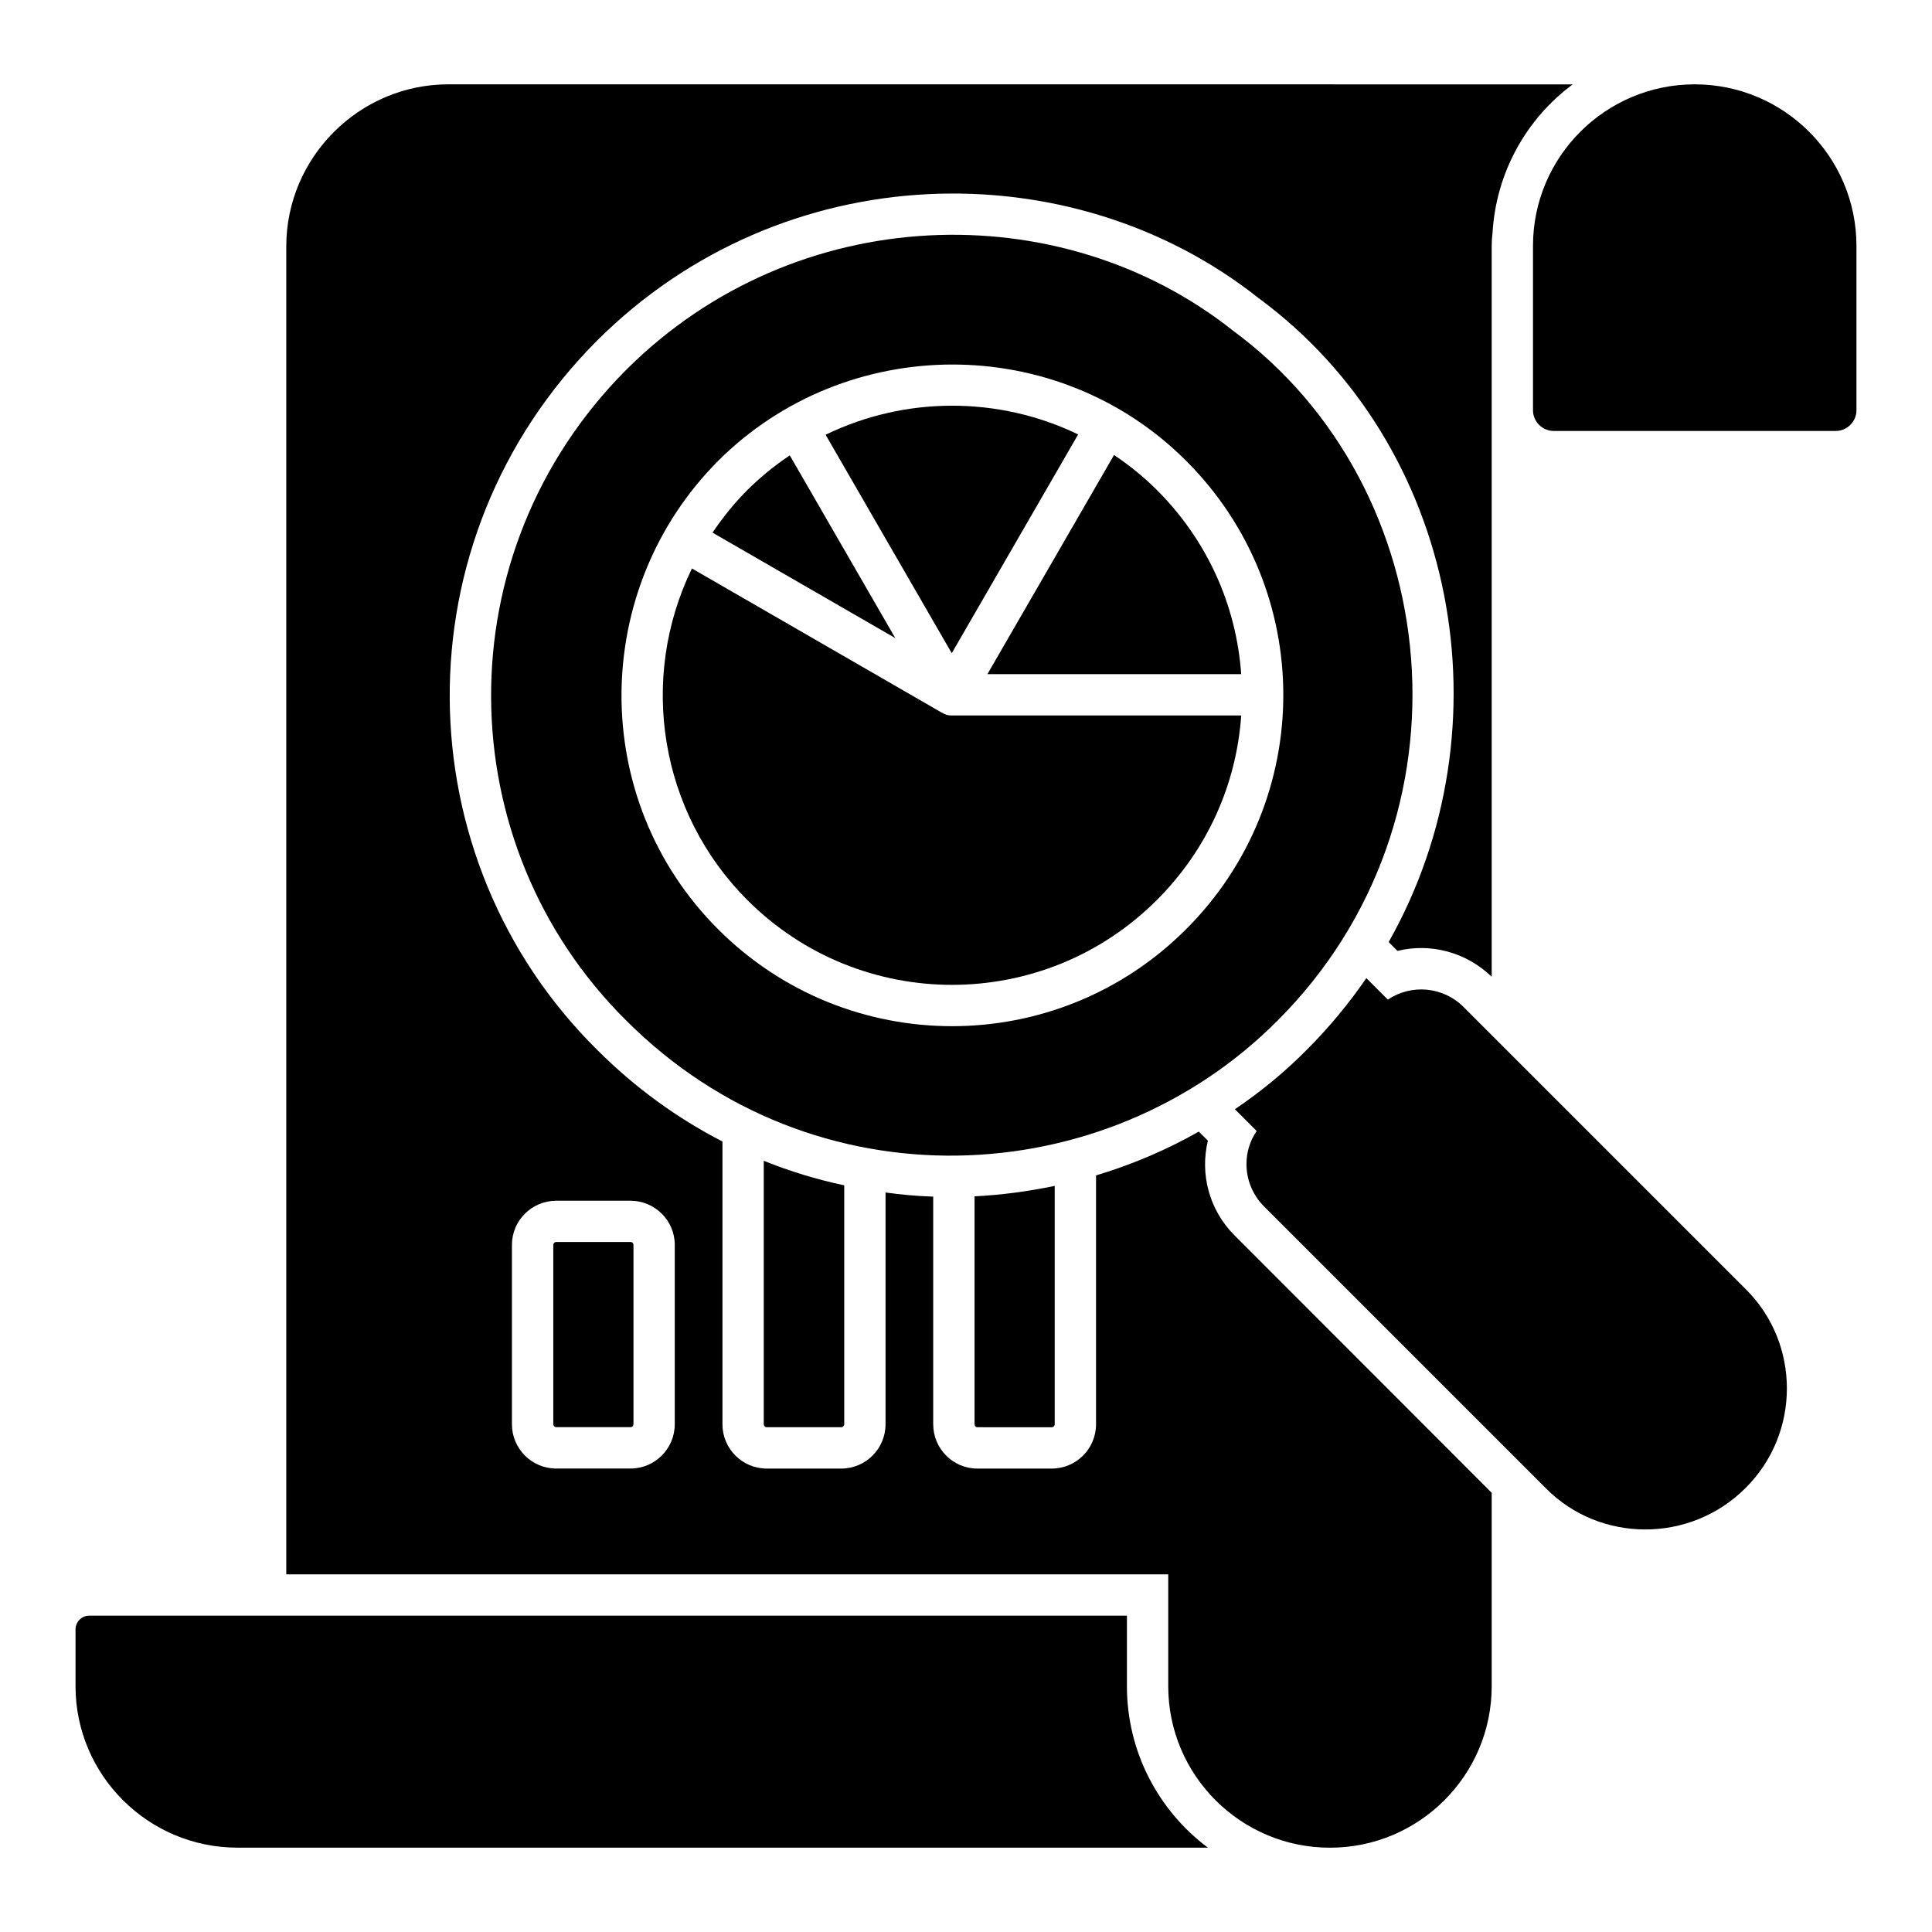
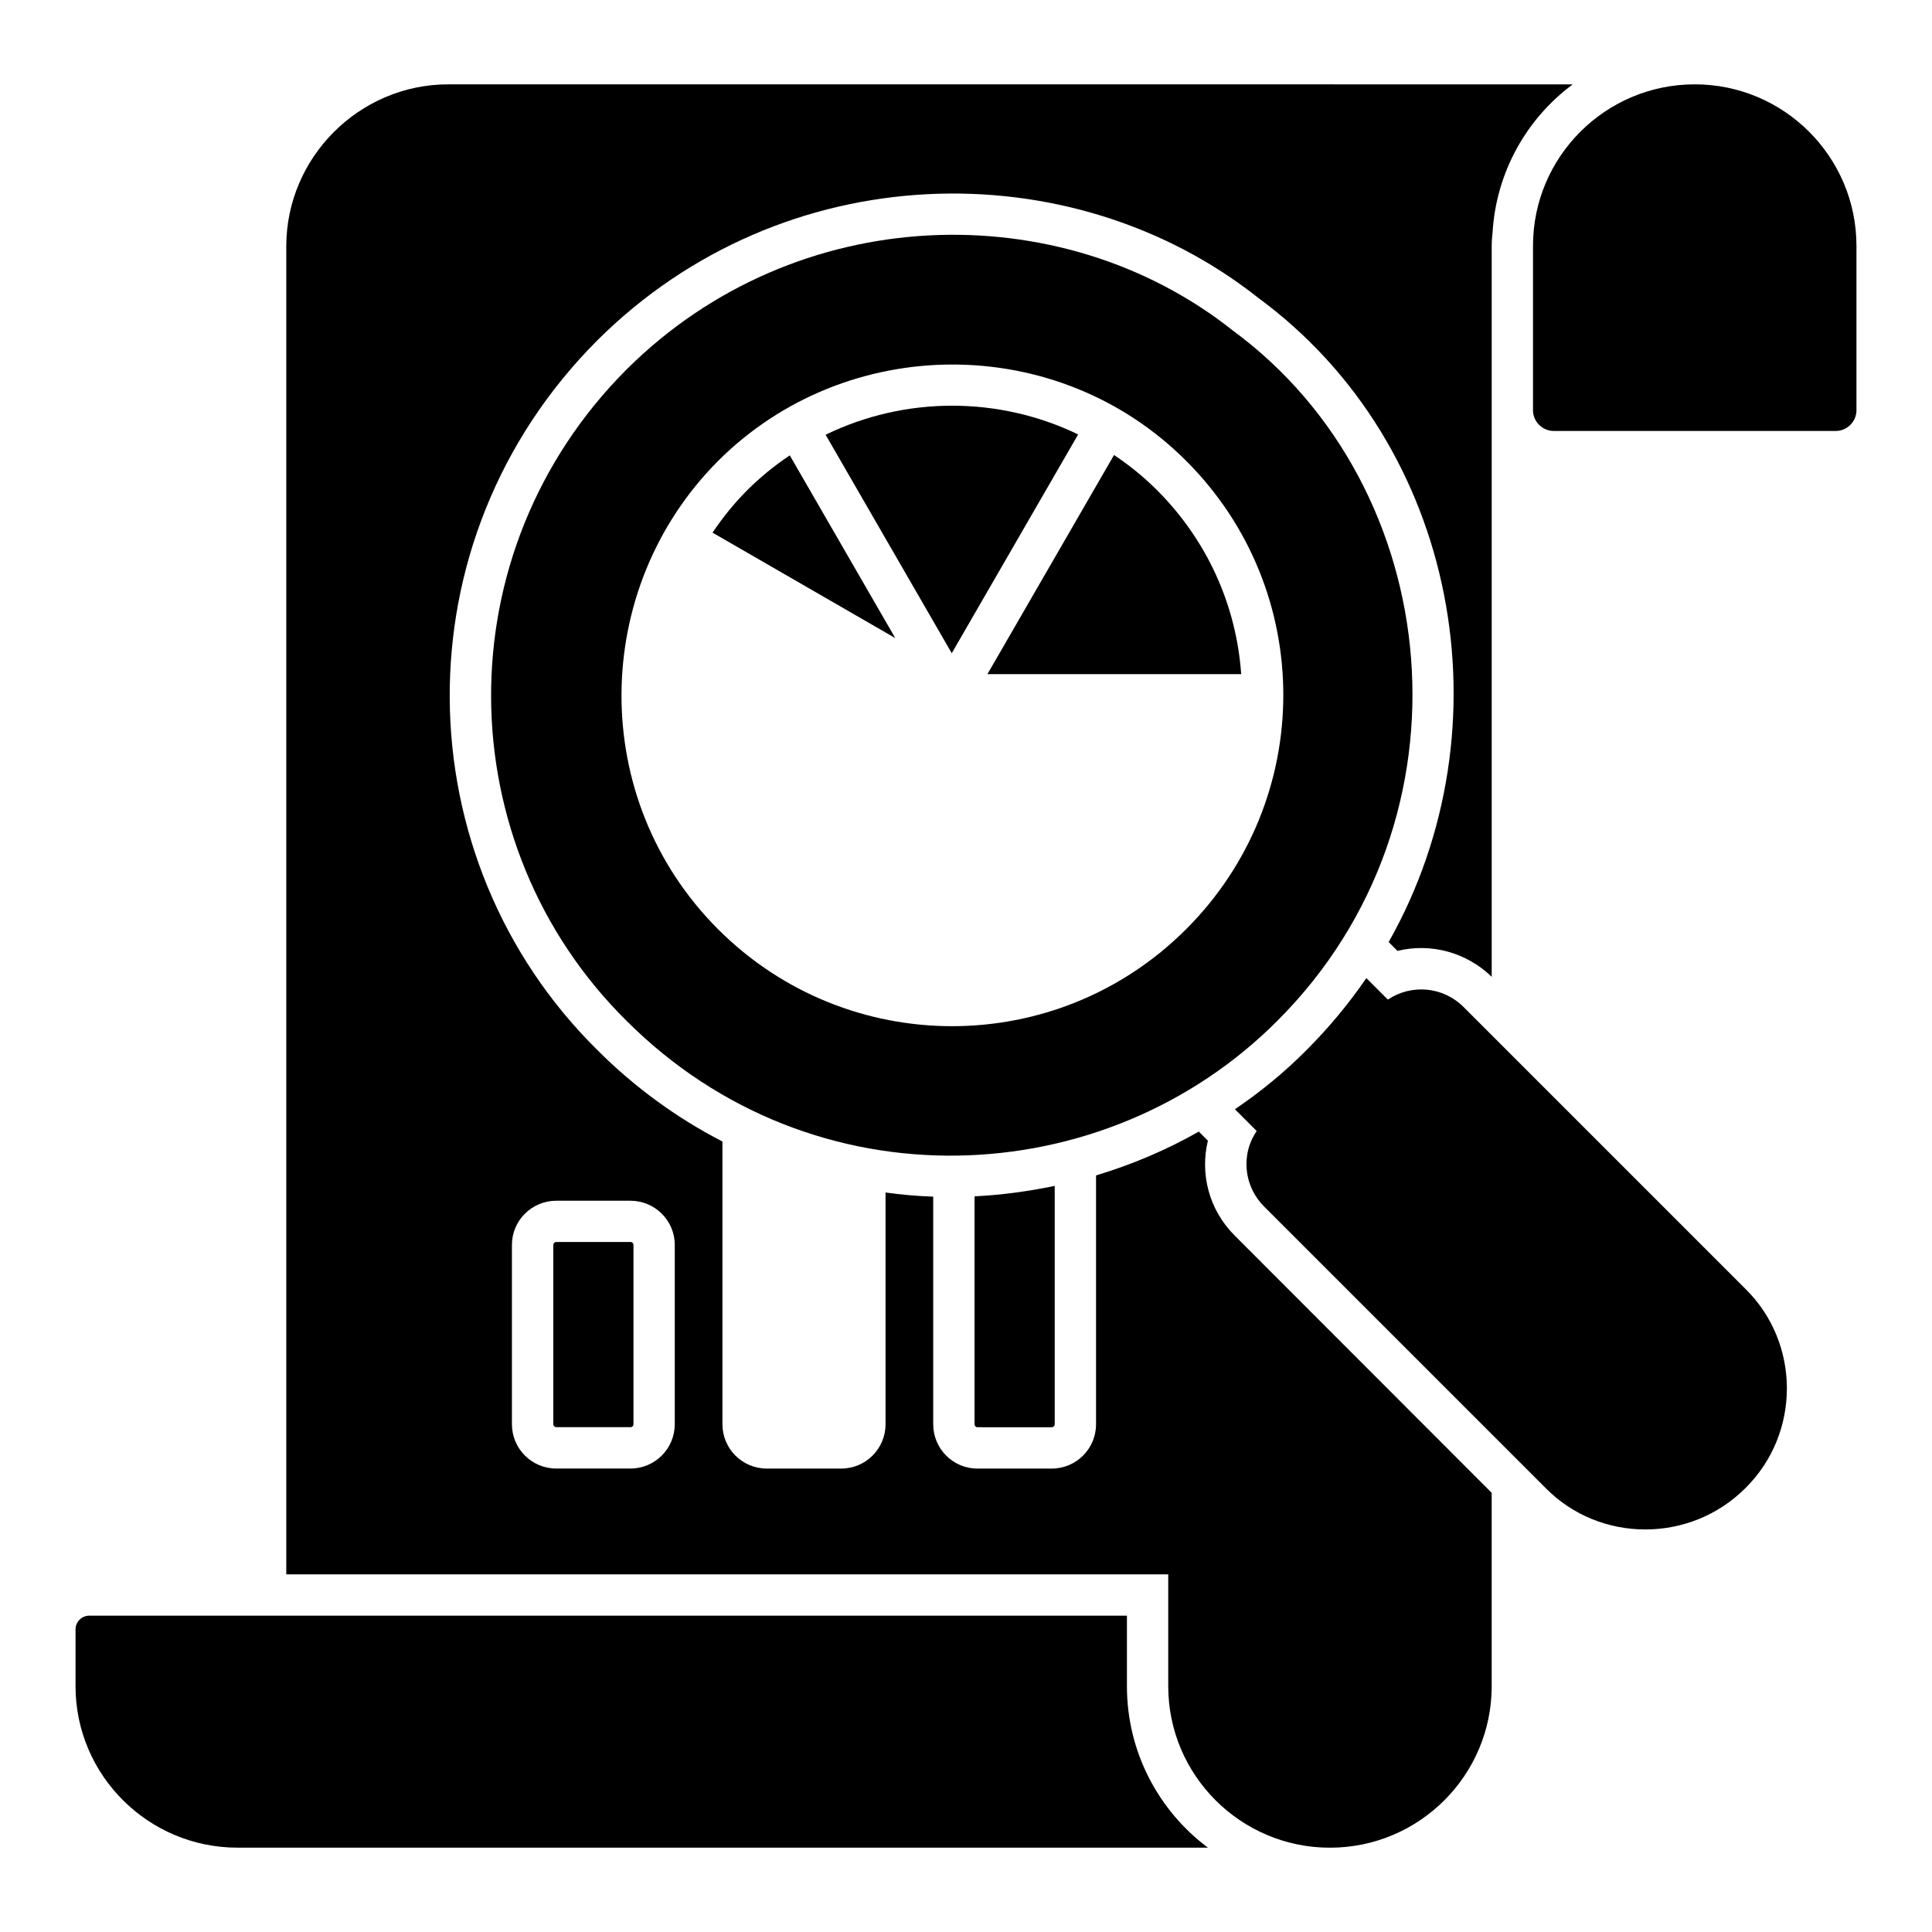
<svg xmlns="http://www.w3.org/2000/svg" fill="#000000" width="800px" height="800px" version="1.1" viewBox="144 144 512 512">
  <g>
    <path d="m635.98 209.14v43.59c0 2.992-2.481 5.477-5.477 5.477h-74.766c-2.992 0-5.477-2.484-5.477-5.477v-43.59c0-23.586 19.203-42.789 42.859-42.789s42.859 19.203 42.859 42.789z" />
    <path d="m464.11 633.65h-257.16c-23.656 0-42.934-19.203-42.934-42.789v-15.043c0-2.016 1.633-3.652 3.652-3.652l274.98 0.008v18.691c0 17.523 8.469 33.074 21.465 42.785z" />
-     <path d="m367.73 458.12v63.305c0 0.438-0.363 0.805-0.805 0.805h-19.715c-0.512 0-0.805-0.438-0.805-0.805v-69.805c6.867 2.773 14.023 4.965 21.324 6.5z" />
    <path d="m423.51 458.27v63.16c0 0.438-0.363 0.805-0.805 0.805l-19.711-0.004c-0.438 0-0.73-0.438-0.73-0.805v-60.383c7.156-0.363 14.238-1.312 21.246-2.773z" />
    <path d="m311.1 473.14h-19.695c-0.414 0-0.777 0.363-0.777 0.777v47.516c0 0.414 0.363 0.777 0.777 0.777h19.695c0.508 0 0.777-0.398 0.777-0.777v-47.516c0-0.379-0.273-0.777-0.777-0.777z" />
    <path d="m262.8 166.35c-23.582 0-42.934 19.348-42.934 42.934v351.94h233.73v29.645c0 23.582 19.203 42.789 42.859 42.789s42.859-19.203 42.859-42.789v-51.258l-68.051-68.125c-6.938-6.863-9.273-16.5-7.156-25.191l-2.41-2.41c-8.617 4.891-17.742 8.762-27.234 11.609v65.938c0 6.5-5.258 11.754-11.754 11.754h-19.715c-6.426 0-11.684-5.258-11.684-11.754v-60.312c-4.309-0.145-8.469-0.512-12.633-1.094v61.406c0 6.5-5.258 11.754-11.754 11.754h-19.715c-6.5 0-11.754-5.258-11.754-11.754v-74.918c-12.047-6.207-23.219-14.312-33.148-24.242-51.328-50.672-53.008-135.01 0-188.09 49.141-48.922 125.52-50.602 175.24-11.172 52.863 38.918 66.664 113.69 34.465 170.64l2.332 2.344c8.617-2.117 18.109 0.219 24.973 6.863v-193.71c0-1.168 0.074-2.336 0.219-3.434 0.949-16.137 9.055-30.301 21.246-39.355zm16.867 307.54c0-6.426 5.258-11.684 11.754-11.684h19.641c6.5 0 11.758 5.258 11.758 11.684v47.535c0 6.5-5.258 11.754-11.758 11.754h-19.641c-6.5 0-11.754-5.258-11.754-11.754z" />
    <path d="m429.72 259.13c-21.078-10.184-45.879-10.148-66.926 0.082-2.195-3.805 33.004 57.168 33.43 57.898z" />
    <path d="m353.3 264.68c-4.129 2.766-7.902 5.856-11.258 9.207-3.359 3.367-6.445 7.144-9.211 11.27l48.43 27.945c1.691 2.934-27.195-47.098-27.961-48.422z" />
-     <path d="m472.93 322.66c-1.305-18.426-9.113-35.57-22.305-48.766-3.402-3.398-7.215-6.516-11.395-9.309l-33.555 58.074z" />
+     <path d="m472.93 322.66c-1.305-18.426-9.113-35.57-22.305-48.766-3.402-3.398-7.215-6.516-11.395-9.309l-33.555 58.074" />
    <path d="m470.75 231.62c-45.742-36.309-115.83-34.398-160.71 10.297-48.488 48.574-47.227 125.92 0 172.61 49.473 49.477 126.89 45.801 172.54-0.074 53.691-53.691 44.566-141.34-11.828-182.83zm-12.383 158.59c-34.262 34.32-89.82 34.301-124.06 0.055-34.531-34.531-33.738-90.27-0.008-124.11 33.809-33.785 89.75-34.348 124.07-0.004 34.316 34.309 34.277 89.797 0 124.06z" />
-     <path d="m396.3 333.61h-0.074c-1.223 0-1.961-0.371-2.691-0.793-0.016-0.008-0.031-0.004-0.047-0.012l-66.113-38.152c-14.23 29.23-8.535 64.656 14.676 87.867 30.008 30.008 78.621 29.949 108.57-0.051 13.219-13.215 21.027-30.398 22.316-48.863z" />
    <path d="m606.56 538.36c-14.676 14.676-38.551 14.531-52.863 0.074l-74.695-74.695c-2.992-2.996-4.672-7.012-4.672-11.246 0-3.211 0.949-6.207 2.703-8.762l-5.769-5.769c6.789-4.602 13.215-9.855 19.059-15.77 5.84-5.84 11.172-12.266 15.773-18.984l5.695 5.695c6.207-4.16 14.602-3.504 20.078 1.973l74.695 74.695c14.602 14.383 14.676 38.258-0.004 52.789z" />
  </g>
</svg>